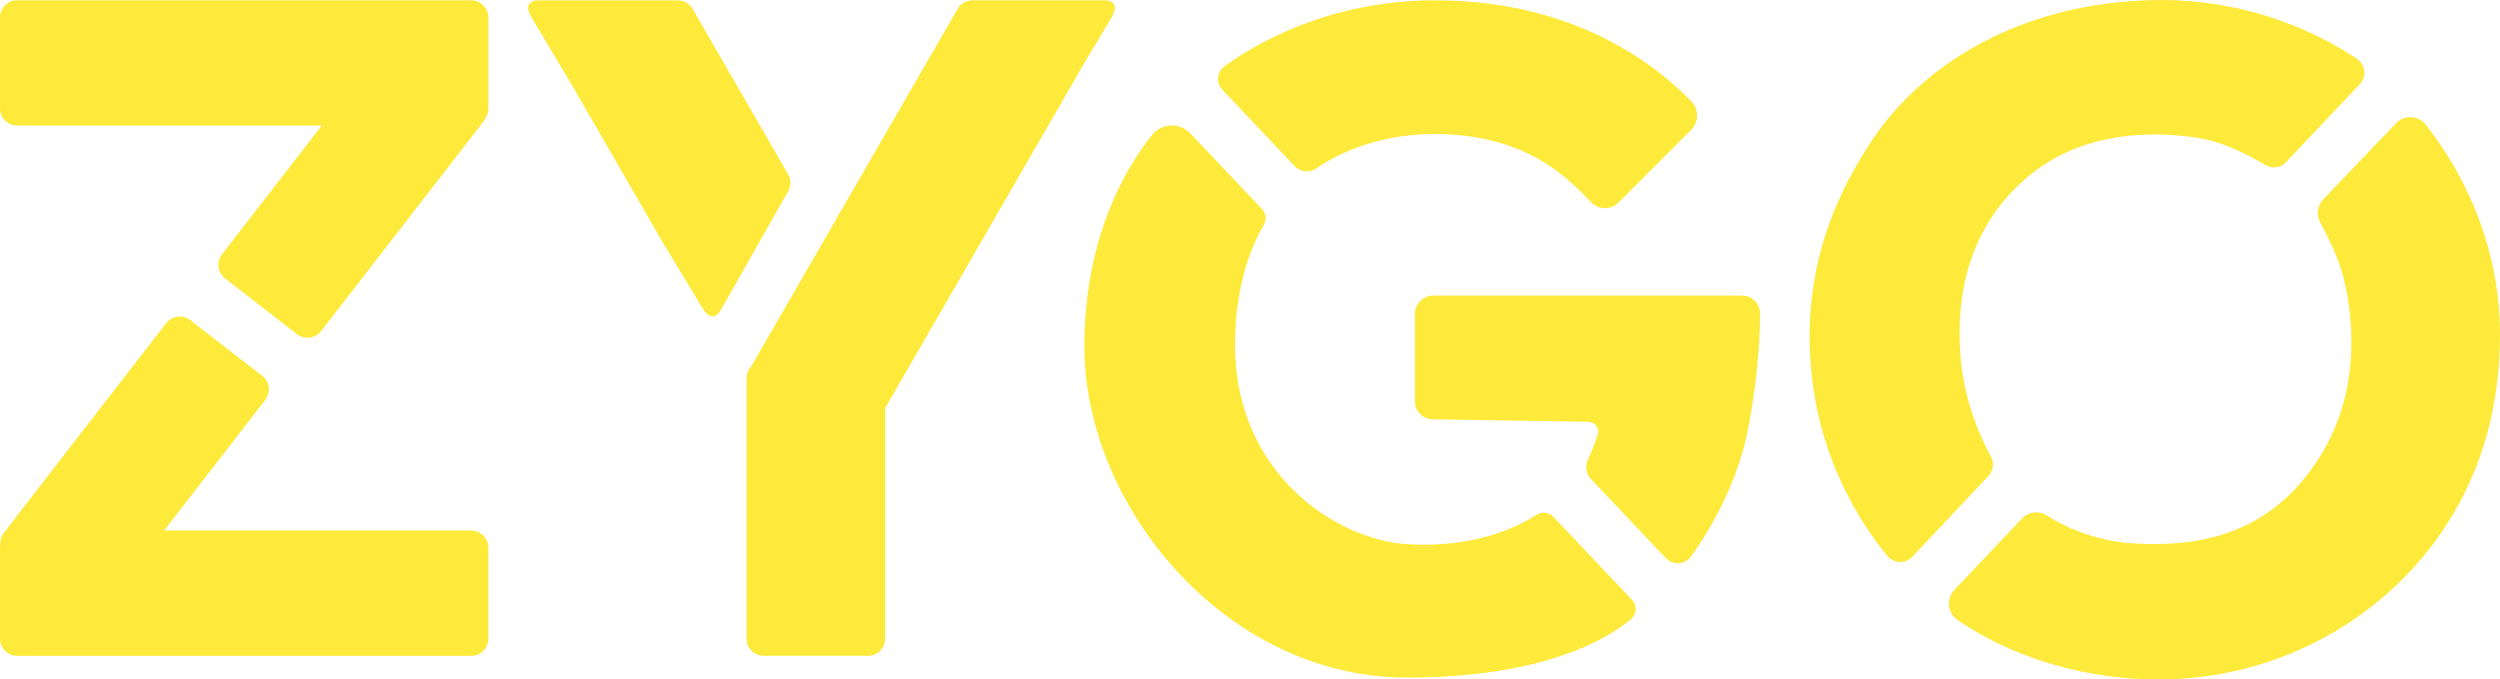
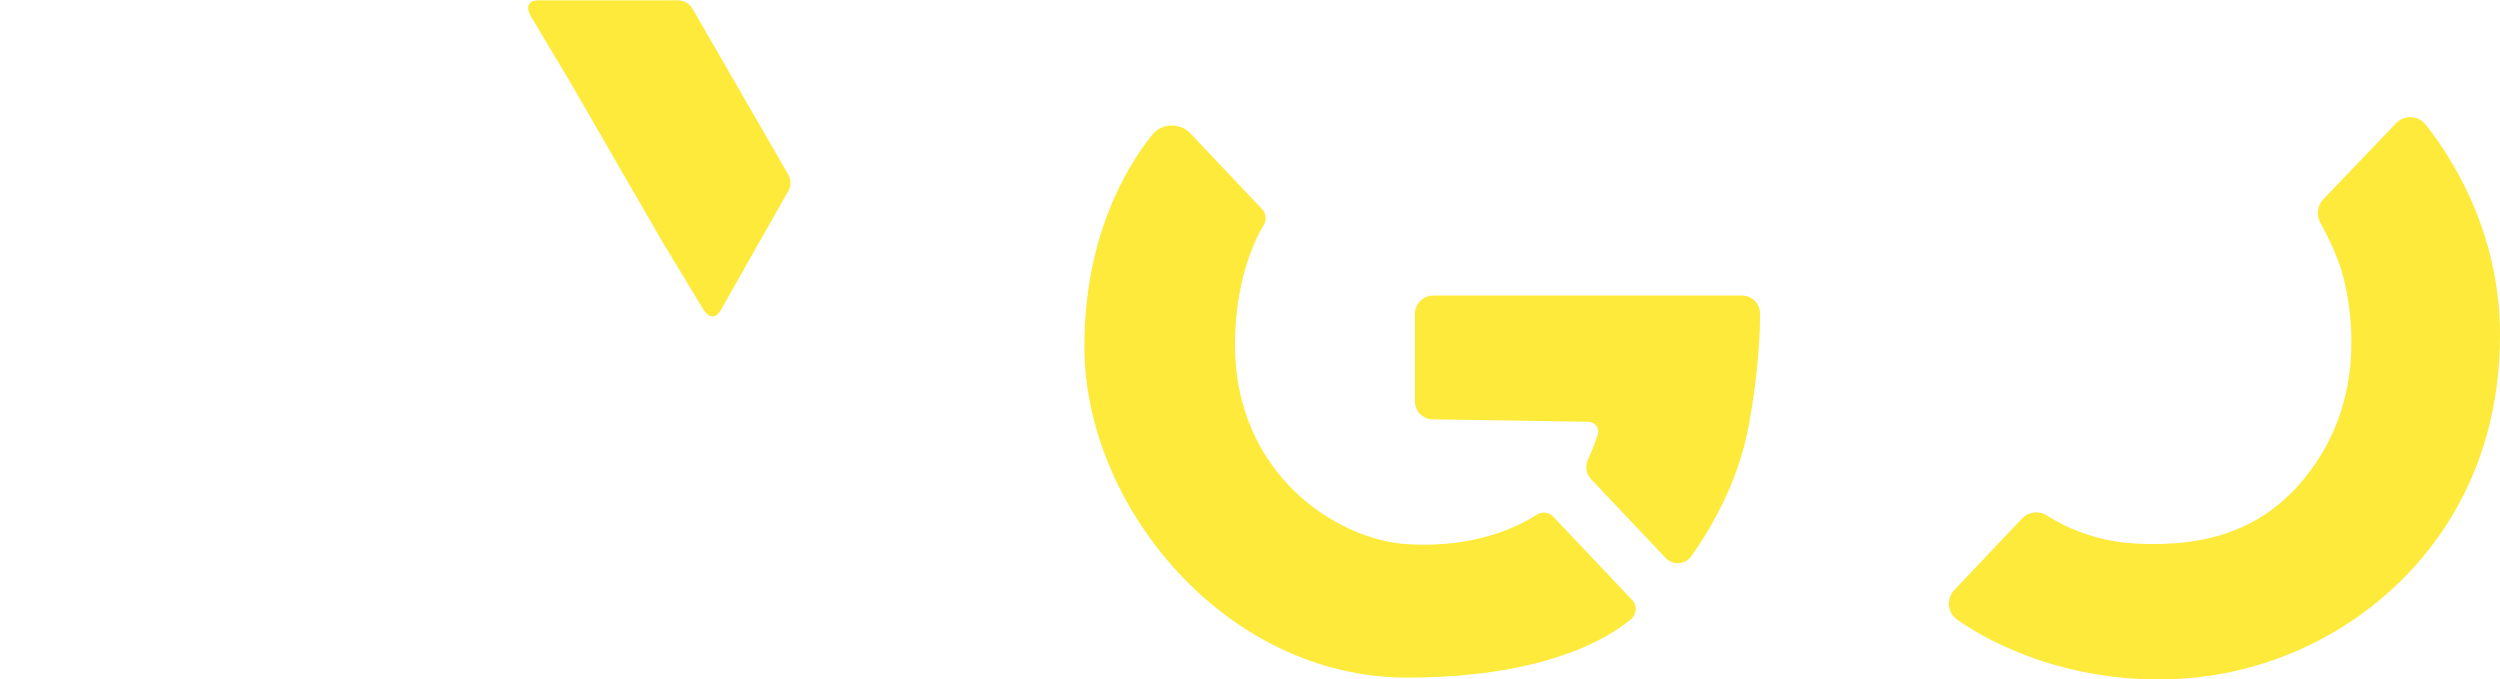
<svg xmlns="http://www.w3.org/2000/svg" id="Layer_2" viewBox="0 0 646.17 175.62">
  <defs>
    <style>.cls-1{fill:#feea3b;}</style>
  </defs>
  <g id="Layer_2-2">
    <g>
      <g>
-         <path class="cls-1" d="M126.23,4.51c0-2.45-1.99-4.44-4.44-4.44H4.44C1.99,.07,0,2.06,0,4.51V28.02c0,2.45,1.99,4.44,4.44,4.44H83.16l-25.78,33.28c-1.5,1.94-1.15,4.73,.79,6.23l18.59,14.4c1.94,1.5,4.73,1.15,6.23-.79L125.02,31.33c.26-.33,.44-.7,.59-1.07,.39-.66,.63-1.42,.63-2.25V4.5h0Z" />
-         <path class="cls-1" d="M121.79,137.11H42.42l26.14-33.74c1.5-1.94,1.15-4.73-.79-6.23l-18.59-14.4c-1.94-1.5-4.73-1.15-6.23,.79L.98,137.71c-.7,.9-.98,1.98-.9,3.04C.03,141.02,0,141.29,0,141.57v23.51c0,2.45,1.99,4.44,4.44,4.44H121.79c2.45,0,4.44-1.99,4.44-4.44v-23.51c0-2.45-1.99-4.44-4.44-4.44v-.02Z" />
-       </g>
+         </g>
      <g>
-         <path class="cls-1" d="M285.72,.07h-34.47l.02,.02c-1.5,.03-2.95,.81-3.76,2.21l-53.34,92.38h0c-.74,.79-1.21,1.85-1.21,3.03v67.36c0,2.45,1.99,4.44,4.44,4.44h26.95c2.45,0,4.44-1.99,4.44-4.44v-59.62l49.34-85.47c.09-.15,.14-.3,.21-.46l9.01-15.12c2.53-4.33-1.64-4.33-1.64-4.33h.01Z" />
        <path class="cls-1" d="M204.01,48.91h-.02c.48-1.21,.44-2.61-.27-3.83L179.02,2.3c-.78-1.36-2.17-2.14-3.63-2.21h-36.43s-4.17-.01-1.64,4.32l9.9,16.55,23.63,40.93h0l.94,1.63c.08,.13,.17,.24,.26,.36l9.57,15.85c2.66,4.26,4.6,.56,4.6,.56l17.16-30.28c.24-.31,.42-.65,.57-1l.06-.1h0Z" />
      </g>
      <g>
-         <path class="cls-1" d="M437.11,33.55c2.01-2.01,2.06-5.27,.08-7.31C429.37,18.15,408.37,.08,370.99,.08c-27.78,0-46.93,11.54-54.49,17.05-1.98,1.44-2.24,4.3-.55,6.08l18.67,19.72c1.48,1.56,3.88,1.83,5.65,.59,4.7-3.27,15.02-8.88,30.49-8.88,23.79,0,34.67,11.52,40.49,17.64,1.91,2.01,5.11,2.05,7.07,.08l18.81-18.81h-.02Z" />
        <path class="cls-1" d="M450.22,76.39h-79.75c-2.63,0-4.76,2.13-4.76,4.76v22.6c0,2.53,2.03,4.59,4.56,4.63l40.33,.64c1.71,.03,2.91,1.71,2.36,3.34-.64,1.92-1.53,4.35-2.5,6.35-.82,1.71-.54,3.75,.77,5.13l19.3,20.39c1.85,1.95,5.01,1.75,6.58-.43,4.4-6.11,12.17-18.64,14.97-34.2,2.42-13.48,2.85-23.23,2.83-28.56,0-2.58-2.1-4.66-4.68-4.66h0Z" />
        <path class="cls-1" d="M326.18,54.02l-18.46-19.5c-2.77-2.92-7.49-2.75-9.99,.4-6.66,8.35-17.45,26.28-17.45,54.71,0,41.12,36.45,85.5,83.35,85.5,35.74,0,52.15-10.24,57.94-15.11,1.5-1.26,1.63-3.53,.28-4.95l-20.34-21.49c-1.13-1.2-2.96-1.44-4.34-.54-4.53,2.94-15.78,8.7-33.37,7.62-18.83-1.16-44.71-18.65-44.59-51.69,.06-16.43,4.98-26.73,7.45-30.88,.78-1.3,.57-2.96-.47-4.06h-.01Z" />
      </g>
      <g>
-         <path class="cls-1" d="M609.93,21.78c1.82-1.92,1.5-5.03-.69-6.52-7.97-5.42-27.37-16.22-54.43-15.19-36,1.37-59.37,18.94-70.71,35.82-12.03,17.91-19.27,38.97-15.26,65.33,3.21,21.13,13.64,36.03,19,42.49,1.65,1.99,4.68,2.08,6.45,.19l19.66-20.88c1.28-1.36,1.53-3.4,.62-5.04-2.44-4.43-6.9-13.97-7.84-25.86-1.3-16.55,2.42-34.18,18.02-46.93,17.17-14.04,40.14-10.22,45.27-9.17,5.69,1.16,11.95,4.51,15.5,6.63,1.73,1.03,3.94,.72,5.33-.74l19.07-20.14h.01Z" />
        <path class="cls-1" d="M619.29,31.86c2.14-2.23,5.75-2.07,7.67,.35,6.54,8.22,19.21,27.57,19.21,54.28,0,37.66-19.54,60.61-36.08,72.43-17.55,12.54-40.25,19.31-65.68,15.76-19.02-2.66-32.07-10.02-38.51-14.49-2.56-1.78-2.92-5.42-.78-7.69l17.5-18.48c1.69-1.78,4.39-2.11,6.46-.78,4.22,2.7,12.22,6.72,23.09,7.26,16.58,.82,34.57-2.32,47.18-22.04,11.95-18.69,8.19-39.06,6.5-46.17-1.29-5.44-4.22-11.28-6.15-14.79-1.08-1.95-.75-4.37,.79-5.98l18.81-19.66h0Z" />
      </g>
    </g>
  </g>
</svg>